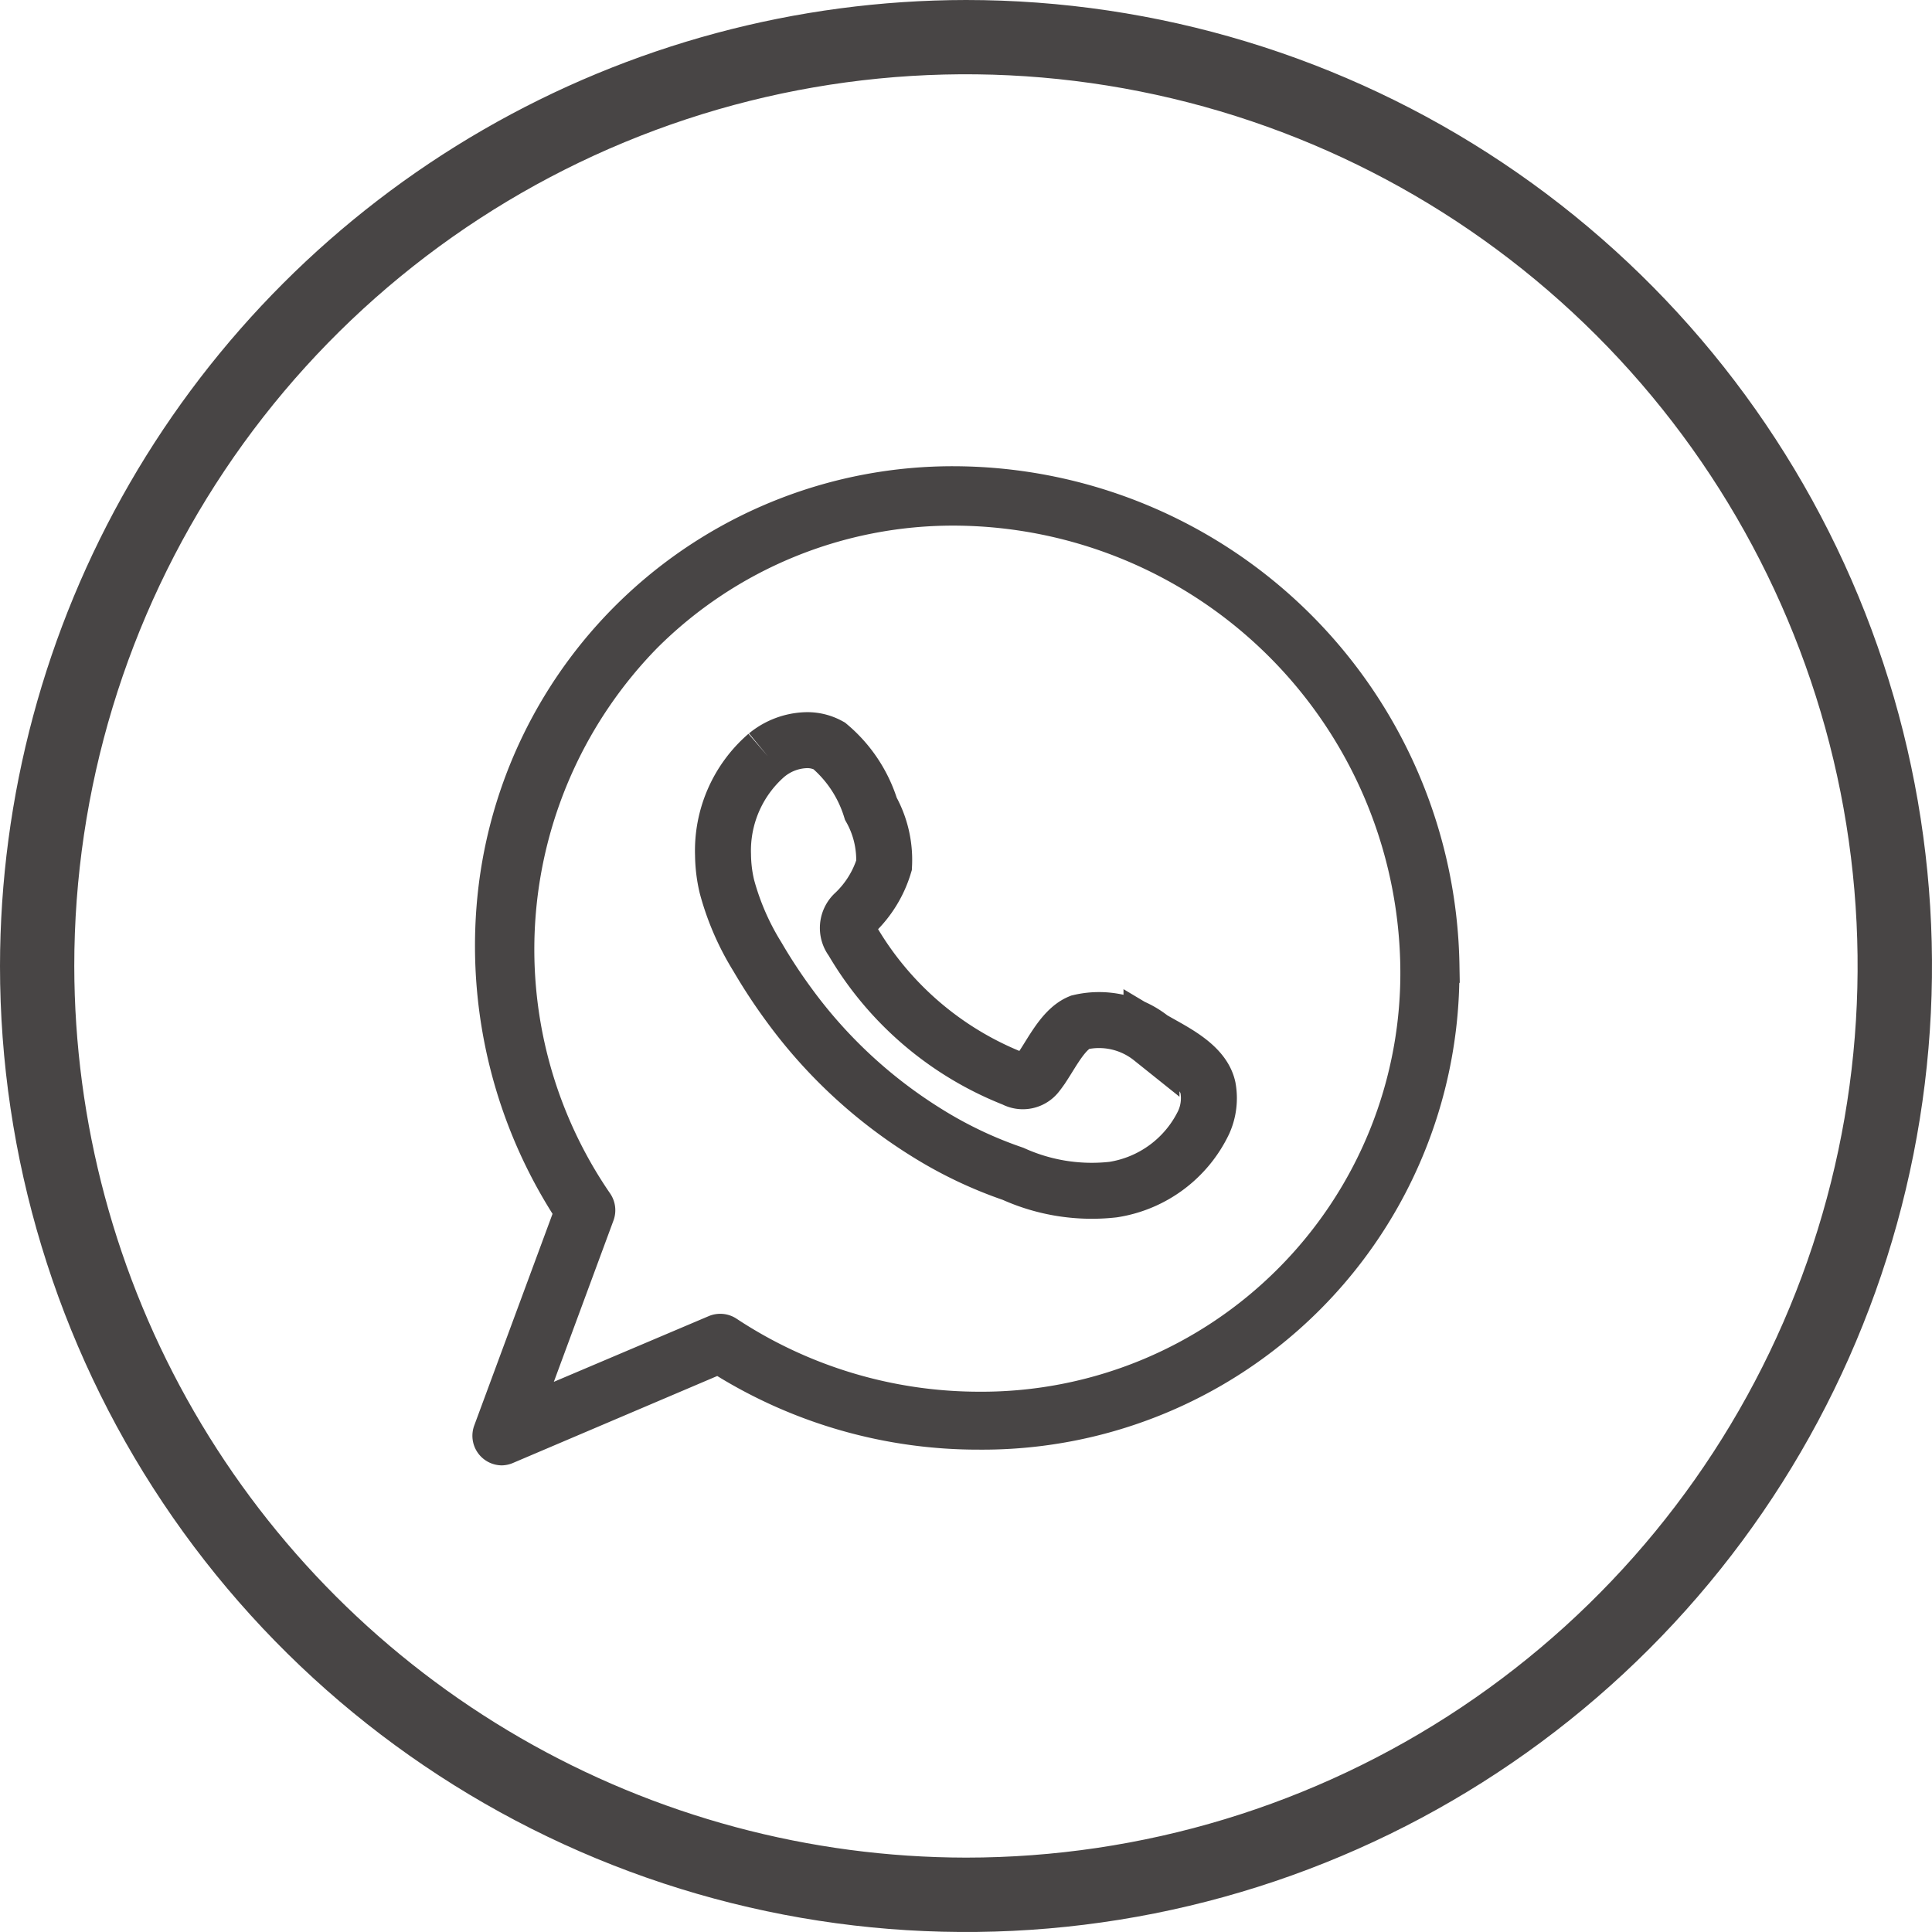
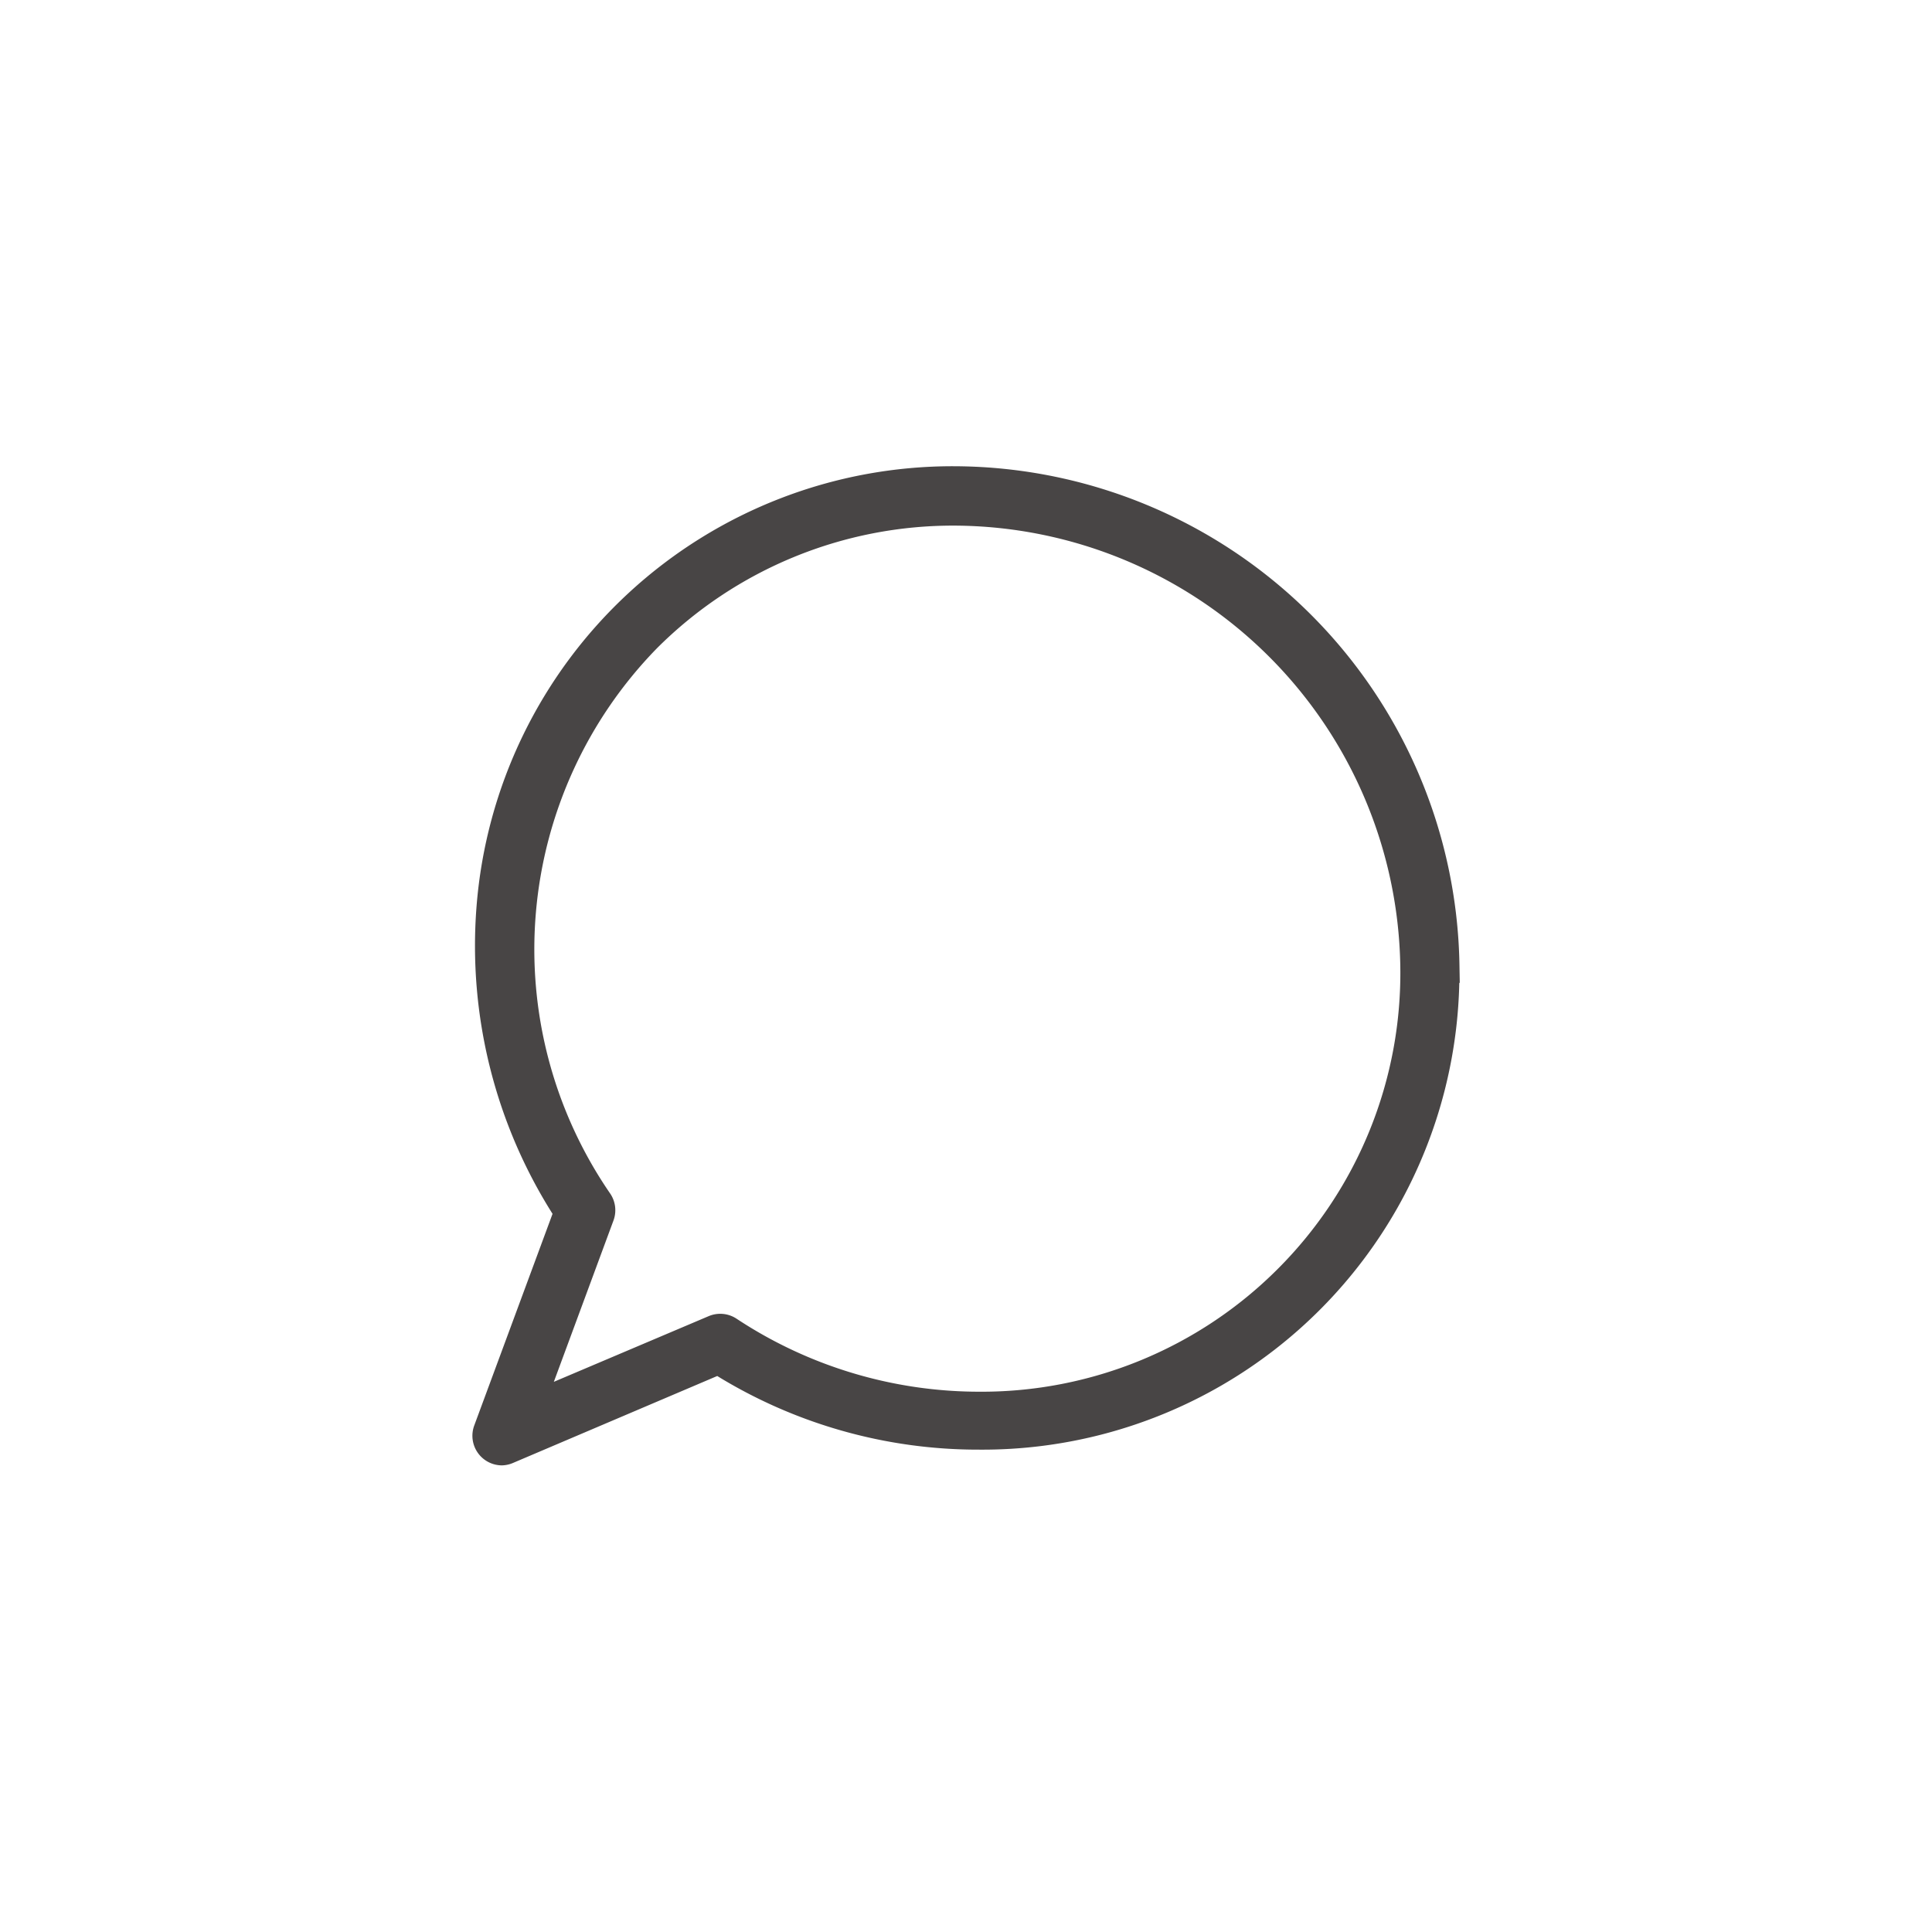
<svg xmlns="http://www.w3.org/2000/svg" width="34.518" height="34.517" viewBox="0 0 34.518 34.517">
  <defs>
    <clipPath id="clip-path">
-       <path id="Path_15035" data-name="Path 15035" d="M1.327,109.517a15.931,15.931,0,1,1,15.931,15.93,15.949,15.949,0,0,1-15.931-15.93m-1.327,0A17.259,17.259,0,1,0,17.259,92.258,17.278,17.278,0,0,0,0,109.517" transform="translate(0 -92.258)" fill="#484545" />
-     </clipPath>
+       </clipPath>
  </defs>
  <g id="Group_7279" data-name="Group 7279" transform="translate(-16279.102 -5420.916)">
    <g id="Group_3818" data-name="Group 3818" transform="translate(16279.102 5420.916)">
      <g id="Group_3817" data-name="Group 3817" clip-path="url(#clip-path)">
-         <rect id="Rectangle_3422" data-name="Rectangle 3422" width="34.518" height="34.517" transform="translate(0 0)" fill="#484545" />
-       </g>
+         </g>
    </g>
-     <path id="Path_15033" data-name="Path 15033" d="M28.234,120.047a2.256,2.256,0,0,0-.781,1.786,2.55,2.55,0,0,0,.07.567,4.689,4.689,0,0,0,.544,1.252,9.717,9.717,0,0,0,.567.863A8.77,8.77,0,0,0,31.1,126.8a7.47,7.47,0,0,0,1.535.73,3.416,3.416,0,0,0,1.787.282,2.162,2.162,0,0,0,1.62-1.205,1.045,1.045,0,0,0,.075-.614c-.092-.424-.666-.676-1.009-.881a1.5,1.5,0,0,0-1.281-.289c-.332.136-.545.657-.76.923a.32.32,0,0,1-.413.09,5.808,5.808,0,0,1-2.895-2.48.354.354,0,0,1,.045-.485,1.961,1.961,0,0,0,.526-.854,1.869,1.869,0,0,0-.236-1.01,2.389,2.389,0,0,0-.746-1.125.8.8,0,0,0-.4-.1,1.163,1.163,0,0,0-.713.265" transform="translate(16264.567 5314.358)" fill="none" stroke="#454242" stroke-width="1" />
    <path id="Path_16052" data-name="Path 16052" d="M71.754,60.866a8.958,8.958,0,0,0-8.91-8.8,8.433,8.433,0,0,0-8.452,7.783,8.867,8.867,0,0,0,1.37,5.462l-1.416,3.828a.429.429,0,0,0,.4.578.435.435,0,0,0,.168-.039l3.688-1.57a8.809,8.809,0,0,0,4.671,1.328h0a8.421,8.421,0,0,0,8.479-8.573Zm-3.078,5.515a7.579,7.579,0,0,1-5.4,2.22,7.969,7.969,0,0,1-4.394-1.322.429.429,0,0,0-.4-.037L55.5,68.507l1.146-3.1a.43.43,0,0,0-.047-.389,7.8,7.8,0,0,1,.847-9.871,7.58,7.58,0,0,1,5.4-2.22,8.1,8.1,0,0,1,8.051,7.95A7.574,7.574,0,0,1,68.676,66.381Z" transform="translate(16233.323 5377.28)" fill="#484545" stroke="#484545" stroke-width="0.2" />
  </g>
</svg>